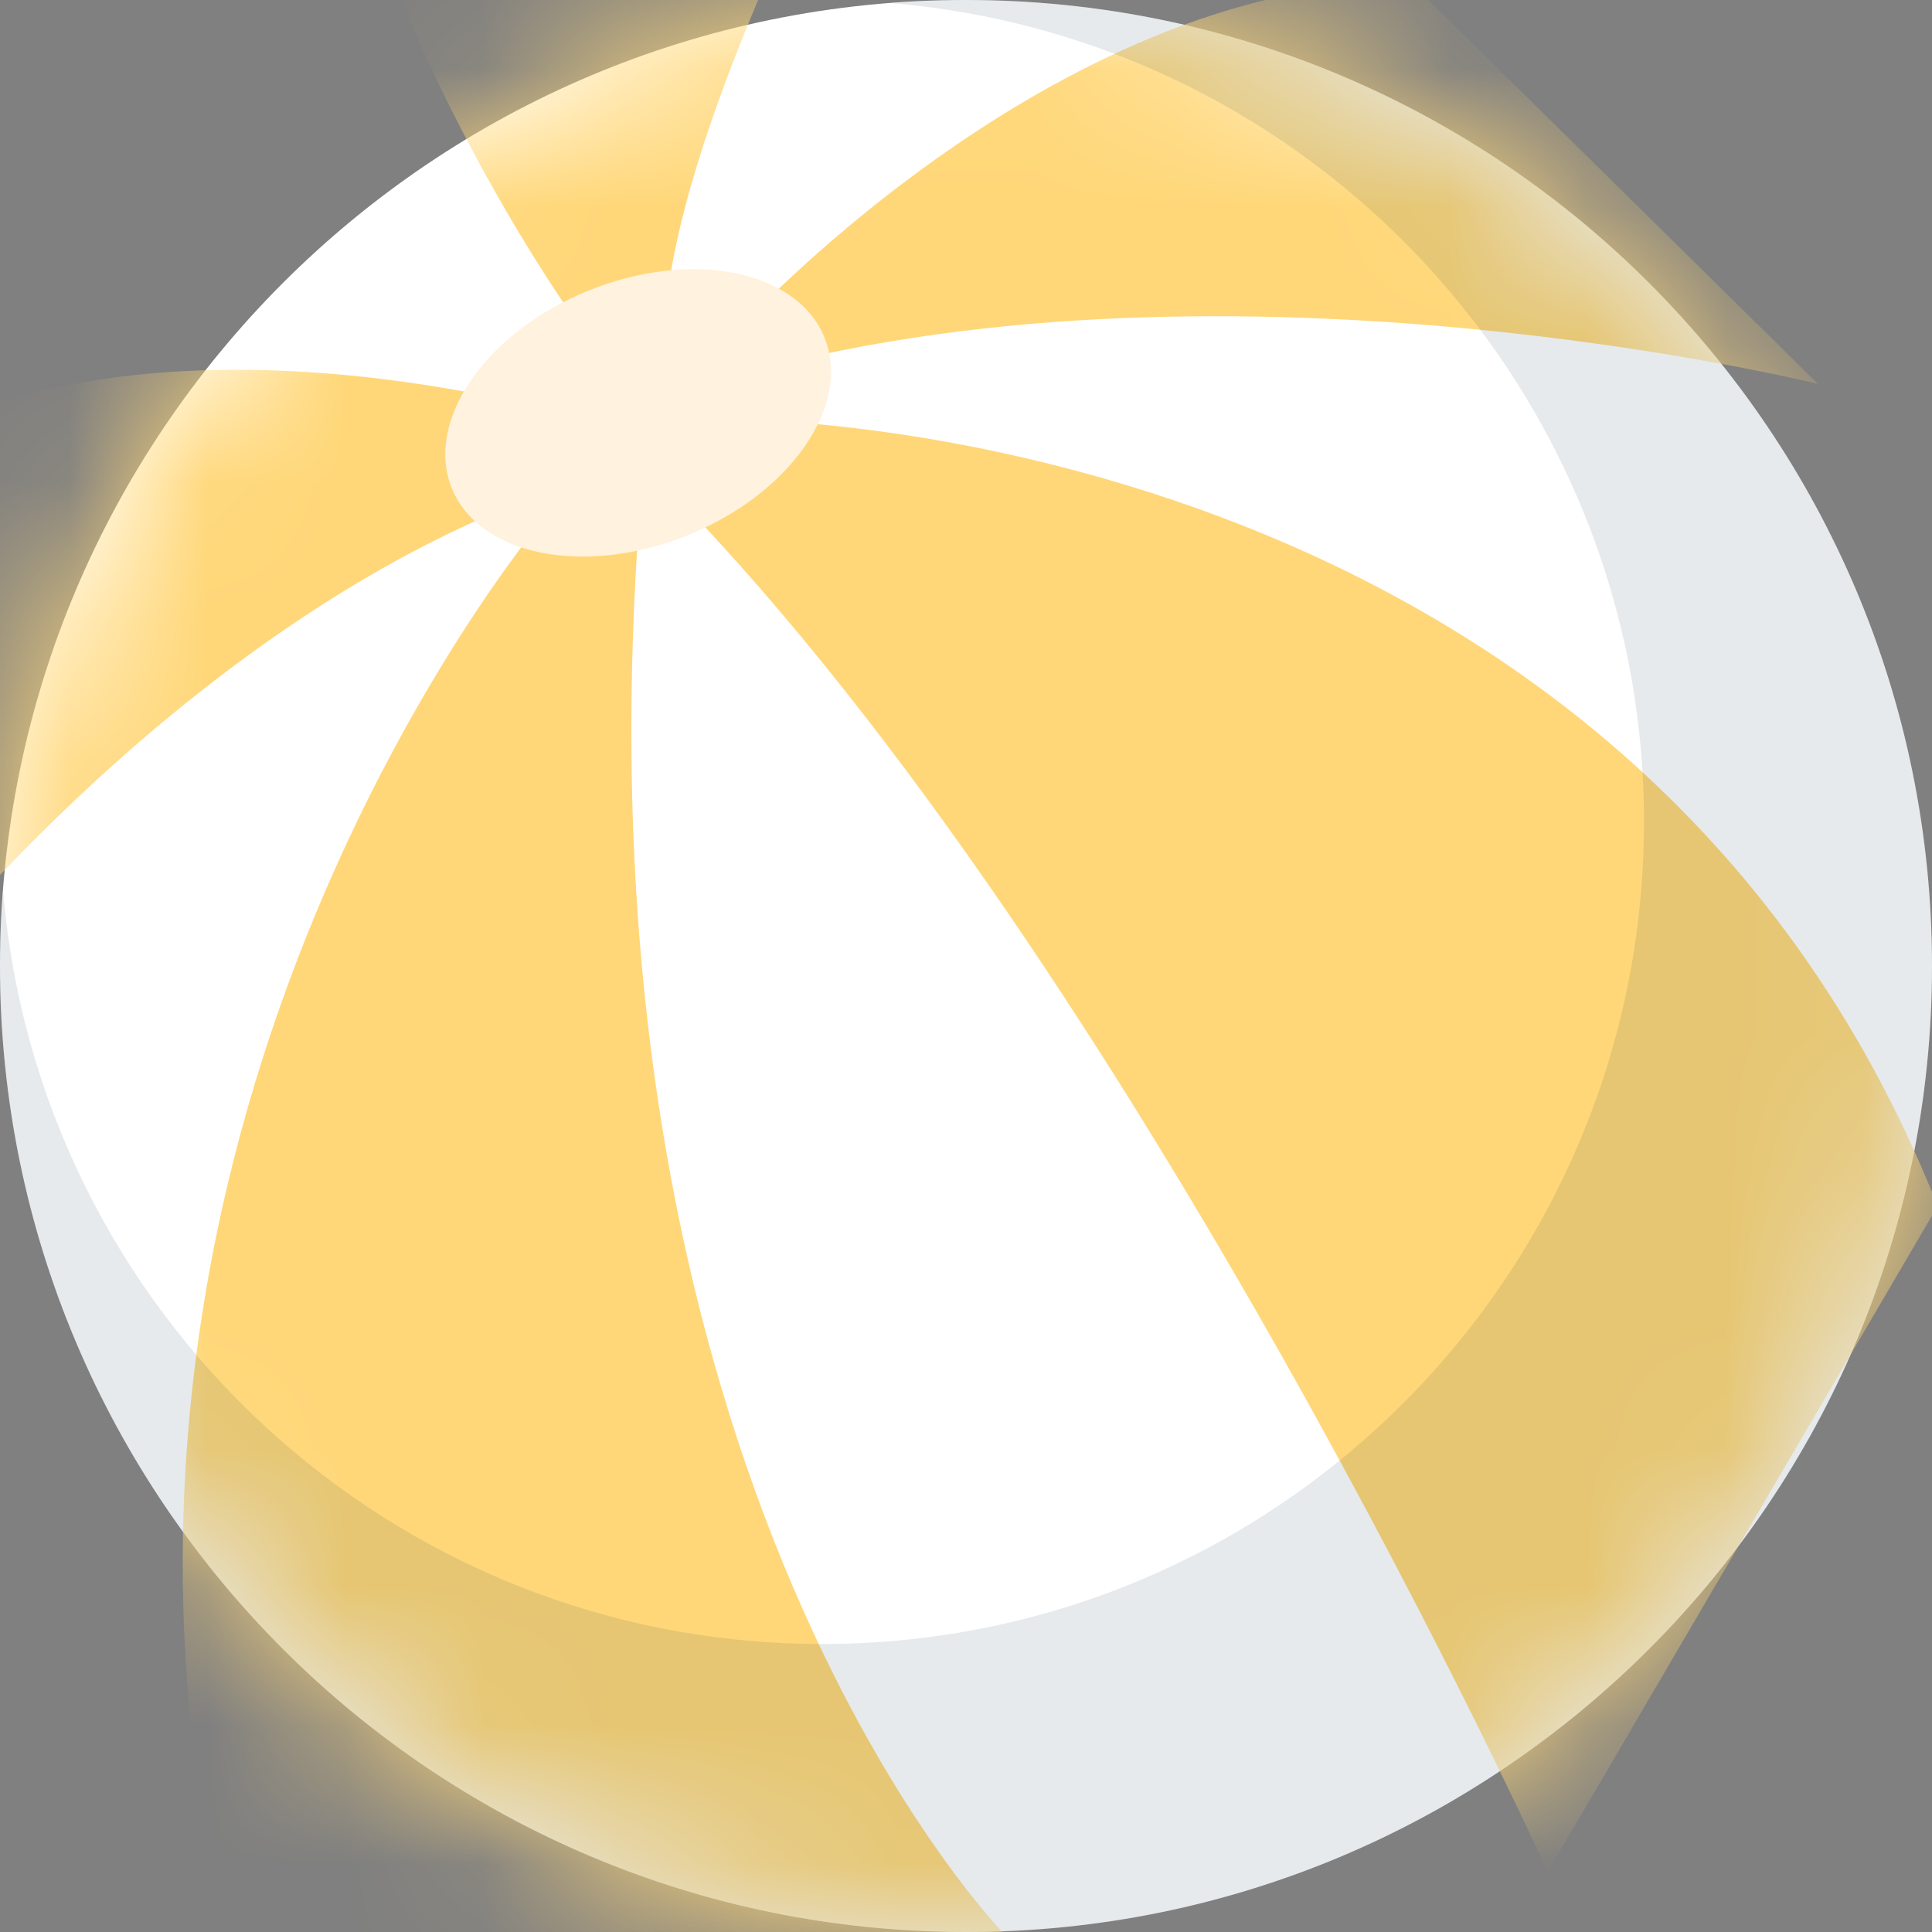
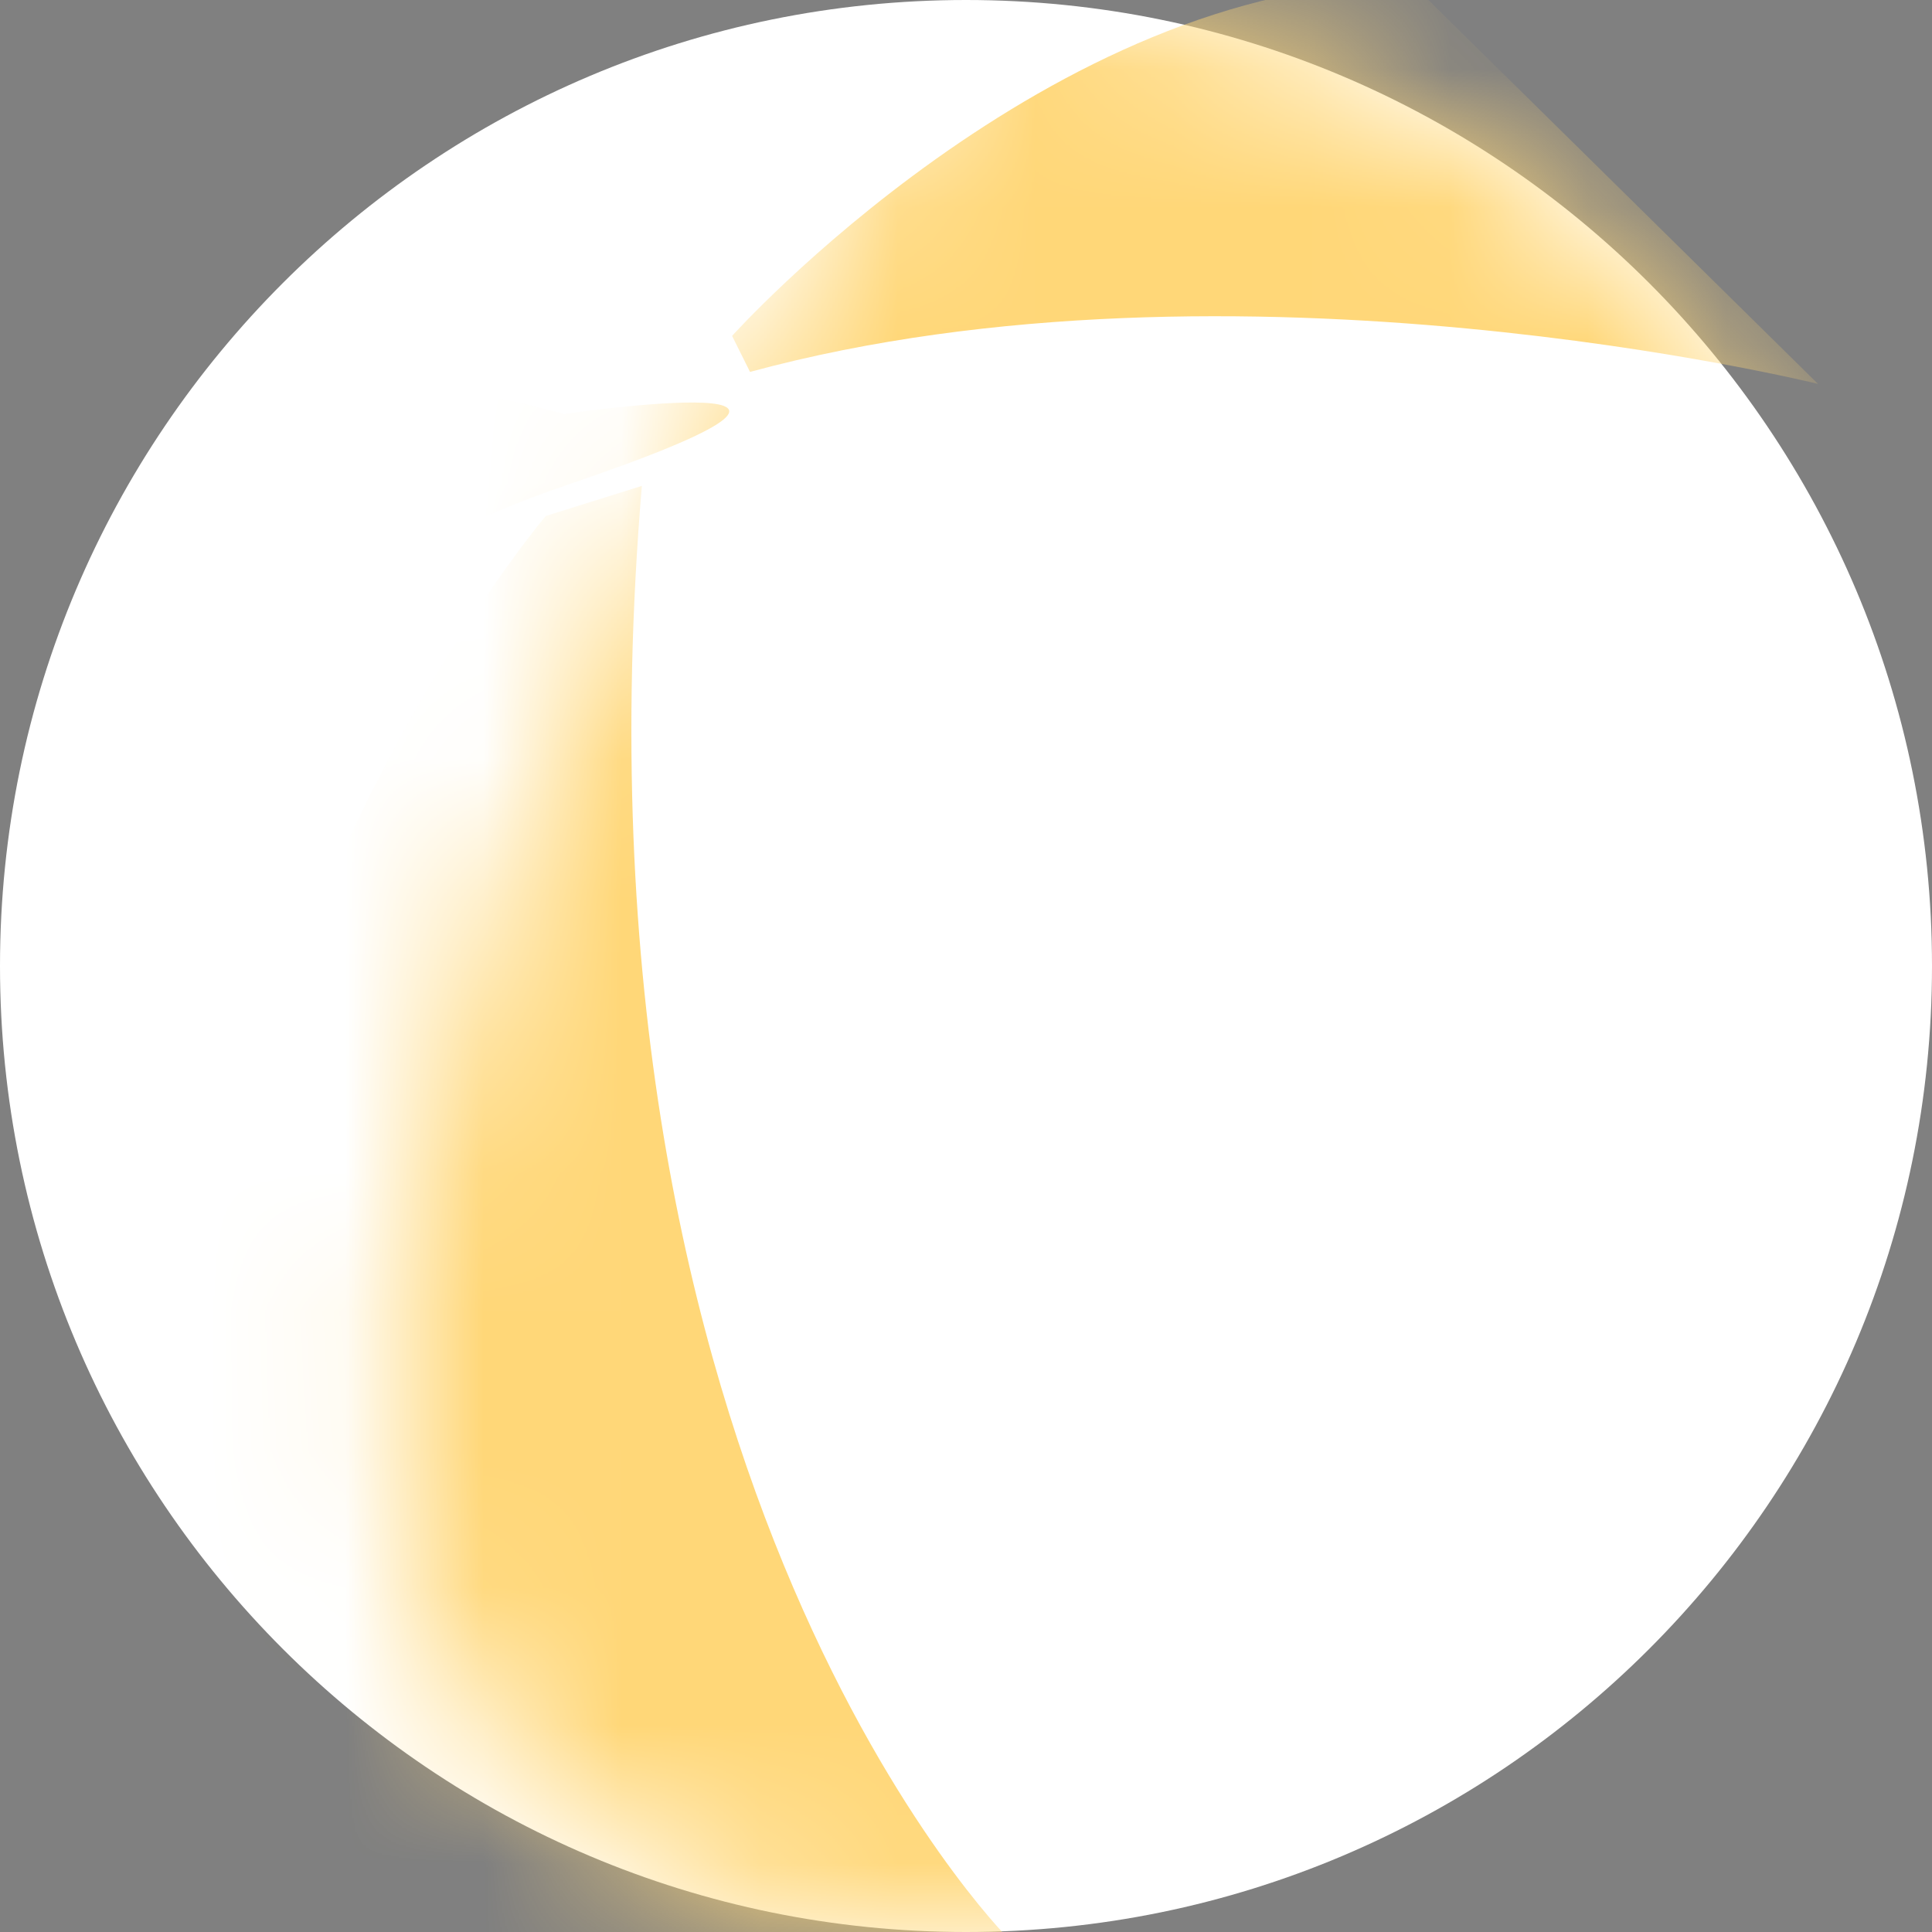
<svg xmlns="http://www.w3.org/2000/svg" width="14" height="14" viewBox="0 0 14 14" fill="none">
  <rect x="0" y="0" width="14" height="14" fill="#808080" stroke="none" />
  <path d="M7 14C10.866 14 14 10.866 14 7C14 3.134 10.866 0 7 0C3.134 0 0 3.134 0 7C0 10.866 3.134 14 7 14Z" fill="white" />
  <mask id="mask0_7256_13858" style="mask-type:luminance" maskUnits="userSpaceOnUse" x="0" y="0" width="14" height="14">
-     <path d="M7 14C10.866 14 14 10.866 14 7C14 3.134 10.866 0 7 0C3.134 0 0 3.134 0 7C0 10.866 3.134 14 7 14Z" fill="white" />
+     <path d="M7 14C10.866 14 14 10.866 14 7C14 3.134 10.866 0 7 0C0 10.866 3.134 14 7 14Z" fill="white" />
  </mask>
  <g mask="url(#mask0_7256_13858)">
    <path d="M3.955 3.739C3.955 3.739 0.694 7.565 1.433 12.913C2.172 18.261 7.042 16.608 7.042 16.608L7.303 14.043C7.303 14.043 4.042 10.782 4.651 3.521L3.955 3.739Z" fill="#FFD778" />
    <path d="M4.086 3C4.086 3 0.825 2.044 -1.044 3.435C-2.914 4.826 -1.696 7.696 -1.696 7.696L-0.653 7.087C-0.653 7.087 1.39 4.435 4.086 3.522C6.782 2.609 4.086 3 4.086 3Z" fill="#FFD778" />
-     <path d="M4.476 2.739C4.476 2.739 3.693 1.782 2.997 0.217C2.302 -1.348 5.997 -1.087 5.997 -1.087C5.997 -1.087 4.736 1.348 4.823 2.565L4.476 2.739Z" fill="#FFD778" />
    <path d="M5.305 2.434C5.305 2.434 7.609 -0.131 10.218 -0.131L13.174 2.782C13.174 2.782 8.957 1.739 5.435 2.695L5.305 2.434Z" fill="#FFD778" />
-     <path d="M5.389 3.043C5.389 3.043 11.78 3.043 14.041 8.739L11.215 13.565C11.215 13.565 8.258 7.043 4.867 3.565L5.389 3.043Z" fill="#FFD778" />
  </g>
-   <path d="M3.274 3.538C3.471 4.027 4.236 4.18 4.982 3.879C5.728 3.578 6.172 2.937 5.975 2.447C5.777 1.957 5.012 1.804 4.266 2.105C3.52 2.407 3.076 3.048 3.274 3.538Z" fill="#FFF2DE" />
-   <path opacity="0.1" d="M7 0C6.818 0 6.639 0.009 6.461 0.023C9.514 0.279 11.913 2.837 11.913 5.956C11.913 9.246 9.246 11.913 5.957 11.913C2.837 11.913 0.279 9.514 0.023 6.46C0.009 6.639 0 6.818 0 7C0 10.866 3.134 14 7 14C10.866 14 14 10.866 14 7C14 3.134 10.866 0 7 0Z" fill="#082A3D" />
</svg>